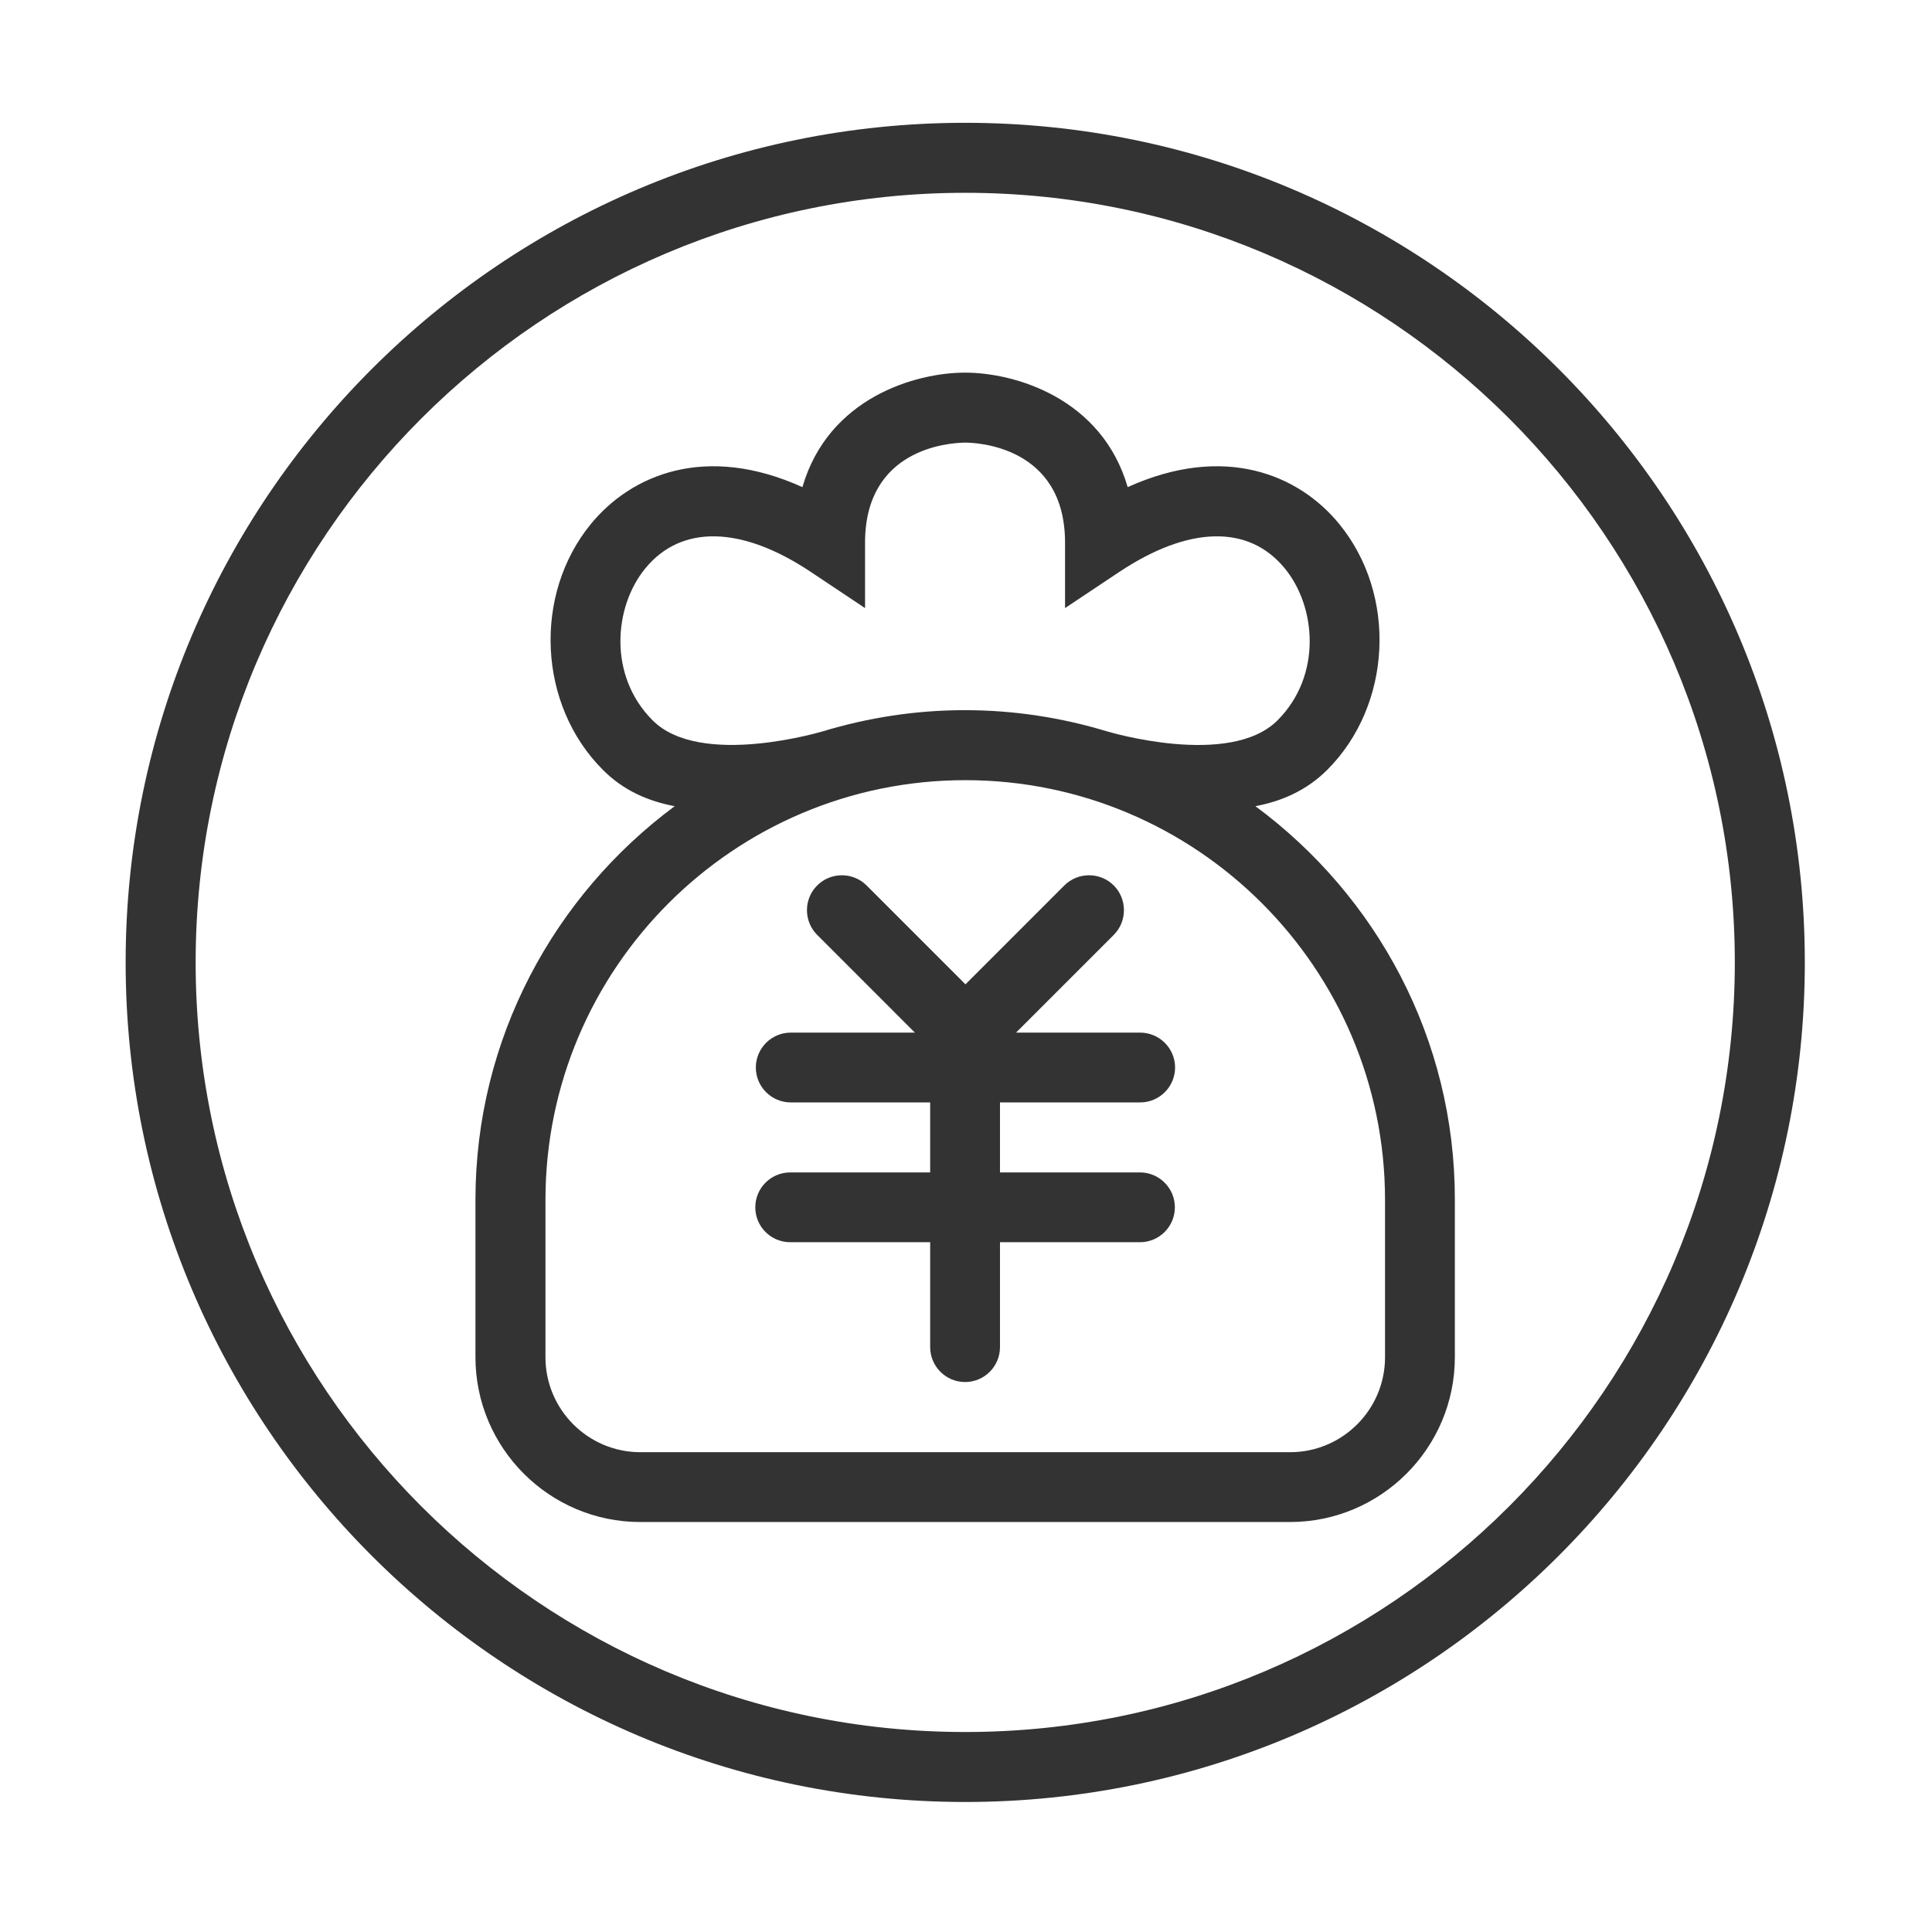
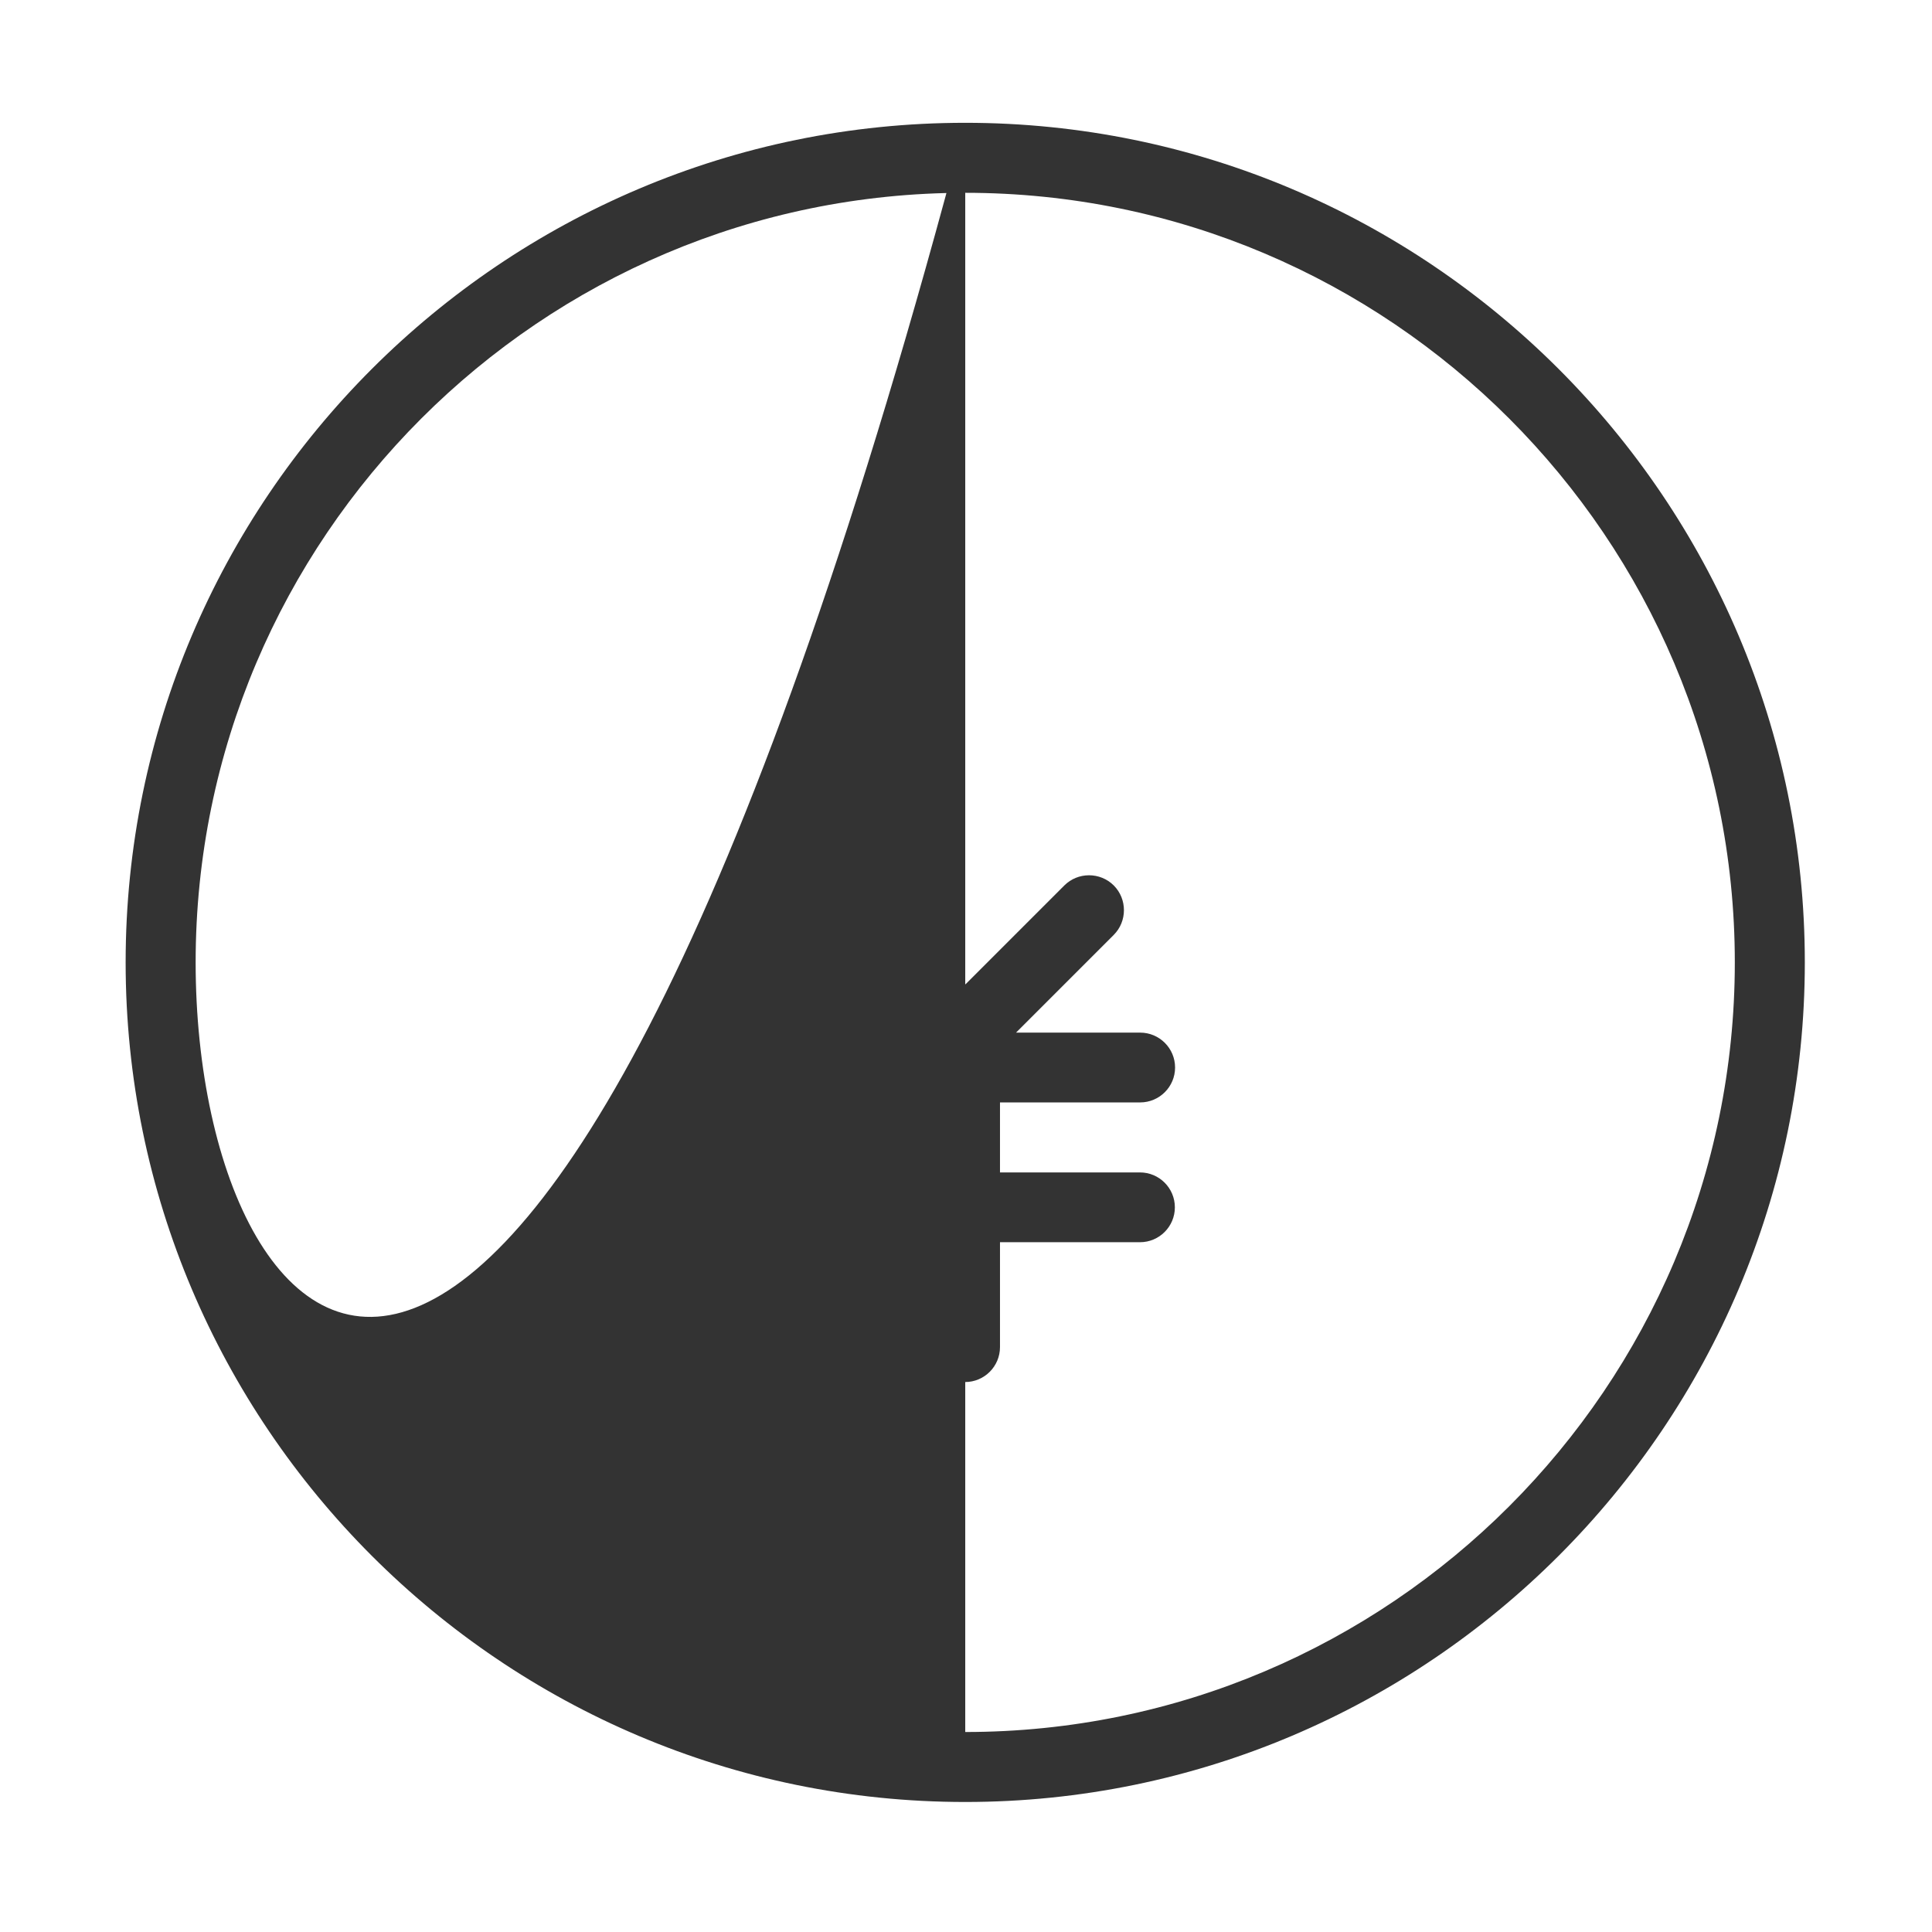
<svg xmlns="http://www.w3.org/2000/svg" width="64" height="64" viewBox="0 0 64 64" fill="none">
  <g id="64pt">
    <g id="å¥éè¯¦æ 1">
-       <path id="Vector" d="M31.975 4.068C16.637 4.068 4.162 16.543 4.162 31.881C4.162 47.218 16.637 59.693 31.975 59.693C47.312 59.693 59.787 47.218 59.787 31.881C59.787 16.543 47.312 4.068 31.975 4.068ZM31.975 57.375C17.918 57.375 6.481 45.937 6.481 31.881C6.481 17.825 17.918 6.387 31.975 6.387C46.031 6.387 57.468 17.825 57.468 31.881C57.468 45.937 46.031 57.375 31.975 57.375Z" fill="#333333" />
+       <path id="Vector" d="M31.975 4.068C16.637 4.068 4.162 16.543 4.162 31.881C4.162 47.218 16.637 59.693 31.975 59.693C47.312 59.693 59.787 47.218 59.787 31.881C59.787 16.543 47.312 4.068 31.975 4.068ZC17.918 57.375 6.481 45.937 6.481 31.881C6.481 17.825 17.918 6.387 31.975 6.387C46.031 6.387 57.468 17.825 57.468 31.881C57.468 45.937 46.031 57.375 31.975 57.375Z" fill="#333333" />
      <path id="Vector_2" d="M37.77 36.519C38.407 36.519 38.926 36 38.926 35.363C38.926 34.725 38.407 34.207 37.77 34.207H33.657L36.895 30.969C37.344 30.519 37.344 29.782 36.895 29.332C36.444 28.882 35.707 28.882 35.257 29.332L31.982 32.607L28.707 29.332C28.257 28.882 27.52 28.882 27.07 29.332C26.619 29.782 26.619 30.519 27.07 30.969L30.307 34.207H26.195C25.557 34.207 25.038 34.725 25.038 35.363C25.038 36 25.557 36.519 26.195 36.519H30.813V38.838H26.176C25.538 38.838 25.02 39.357 25.02 39.994C25.02 40.632 25.538 41.15 26.176 41.15H30.813V44.625C30.813 45.263 31.332 45.782 31.97 45.782C32.607 45.782 33.126 45.263 33.126 44.625V41.15H37.763C38.401 41.15 38.919 40.632 38.919 39.994C38.919 39.357 38.401 38.838 37.763 38.838H33.126V36.519H37.77Z" fill="#333333" />
-       <path id="Vector_3" d="M41.587 26.706C42.444 26.544 43.275 26.194 43.969 25.5C46.112 23.356 46.288 19.706 44.362 17.356C43.025 15.719 40.556 14.688 37.356 16.137C36.5 13.188 33.619 12.344 31.969 12.344C30.319 12.344 27.438 13.181 26.581 16.137C23.381 14.688 20.919 15.719 19.575 17.356C17.65 19.706 17.825 23.356 19.969 25.5C20.656 26.194 21.488 26.544 22.35 26.706C18.363 29.663 15.75 34.4 15.75 39.744V44.956C15.75 47.969 18.2 50.419 21.212 50.419H42.731C45.744 50.419 48.194 47.969 48.194 44.956V39.744C48.2 34.4 45.587 29.663 41.587 26.706ZM21.619 23.863C20.137 22.381 20.337 20.094 21.375 18.831C22.569 17.369 24.569 17.419 26.856 18.944L28.656 20.144V17.975C28.656 14.863 31.419 14.669 31.969 14.662C32.306 14.662 35.281 14.756 35.281 17.975V20.144L37.081 18.944C39.375 17.419 41.369 17.369 42.562 18.831C43.6 20.094 43.8 22.381 42.319 23.863C40.725 25.456 36.663 24.225 36.663 24.225C35.175 23.775 33.6 23.525 31.962 23.525C30.325 23.525 28.75 23.775 27.262 24.225C27.275 24.219 23.206 25.456 21.619 23.863ZM45.881 44.962C45.881 46.694 44.469 48.106 42.737 48.106H21.212C19.481 48.106 18.069 46.694 18.069 44.962V39.75C18.069 32.081 24.306 25.844 31.975 25.844C39.644 25.844 45.881 32.081 45.881 39.75V44.962Z" fill="#333333" />
    </g>
  </g>
</svg>